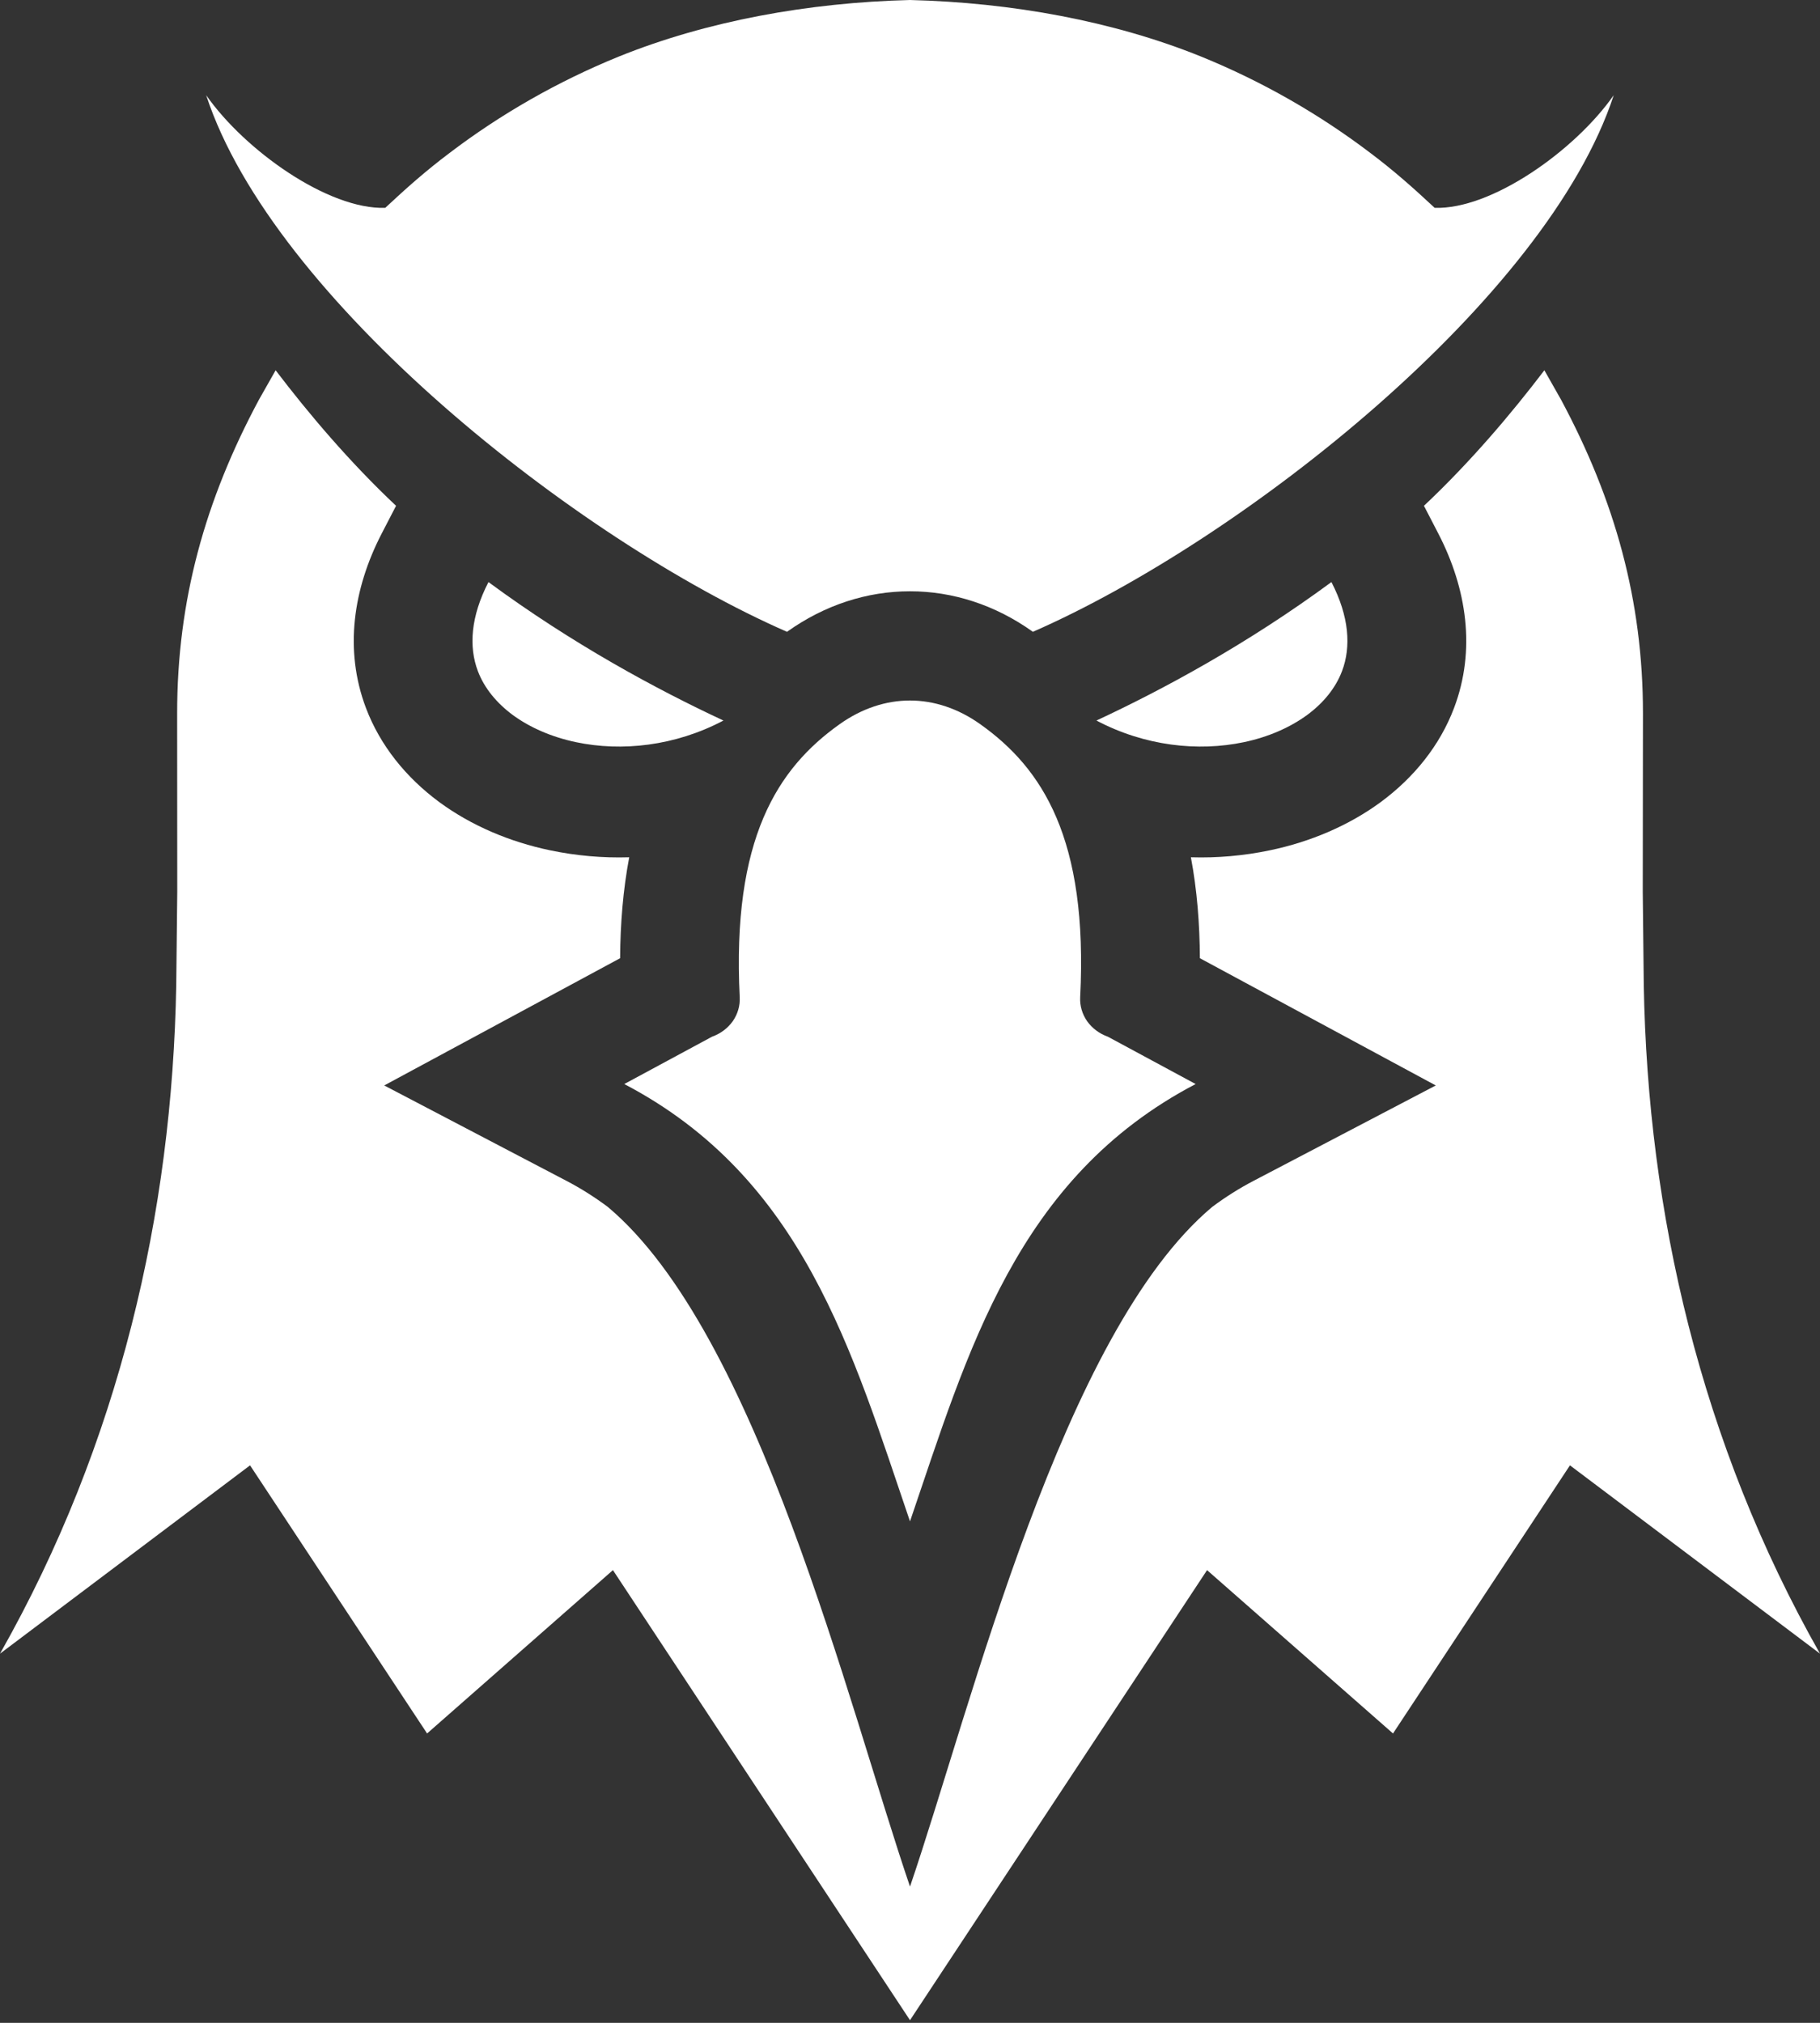
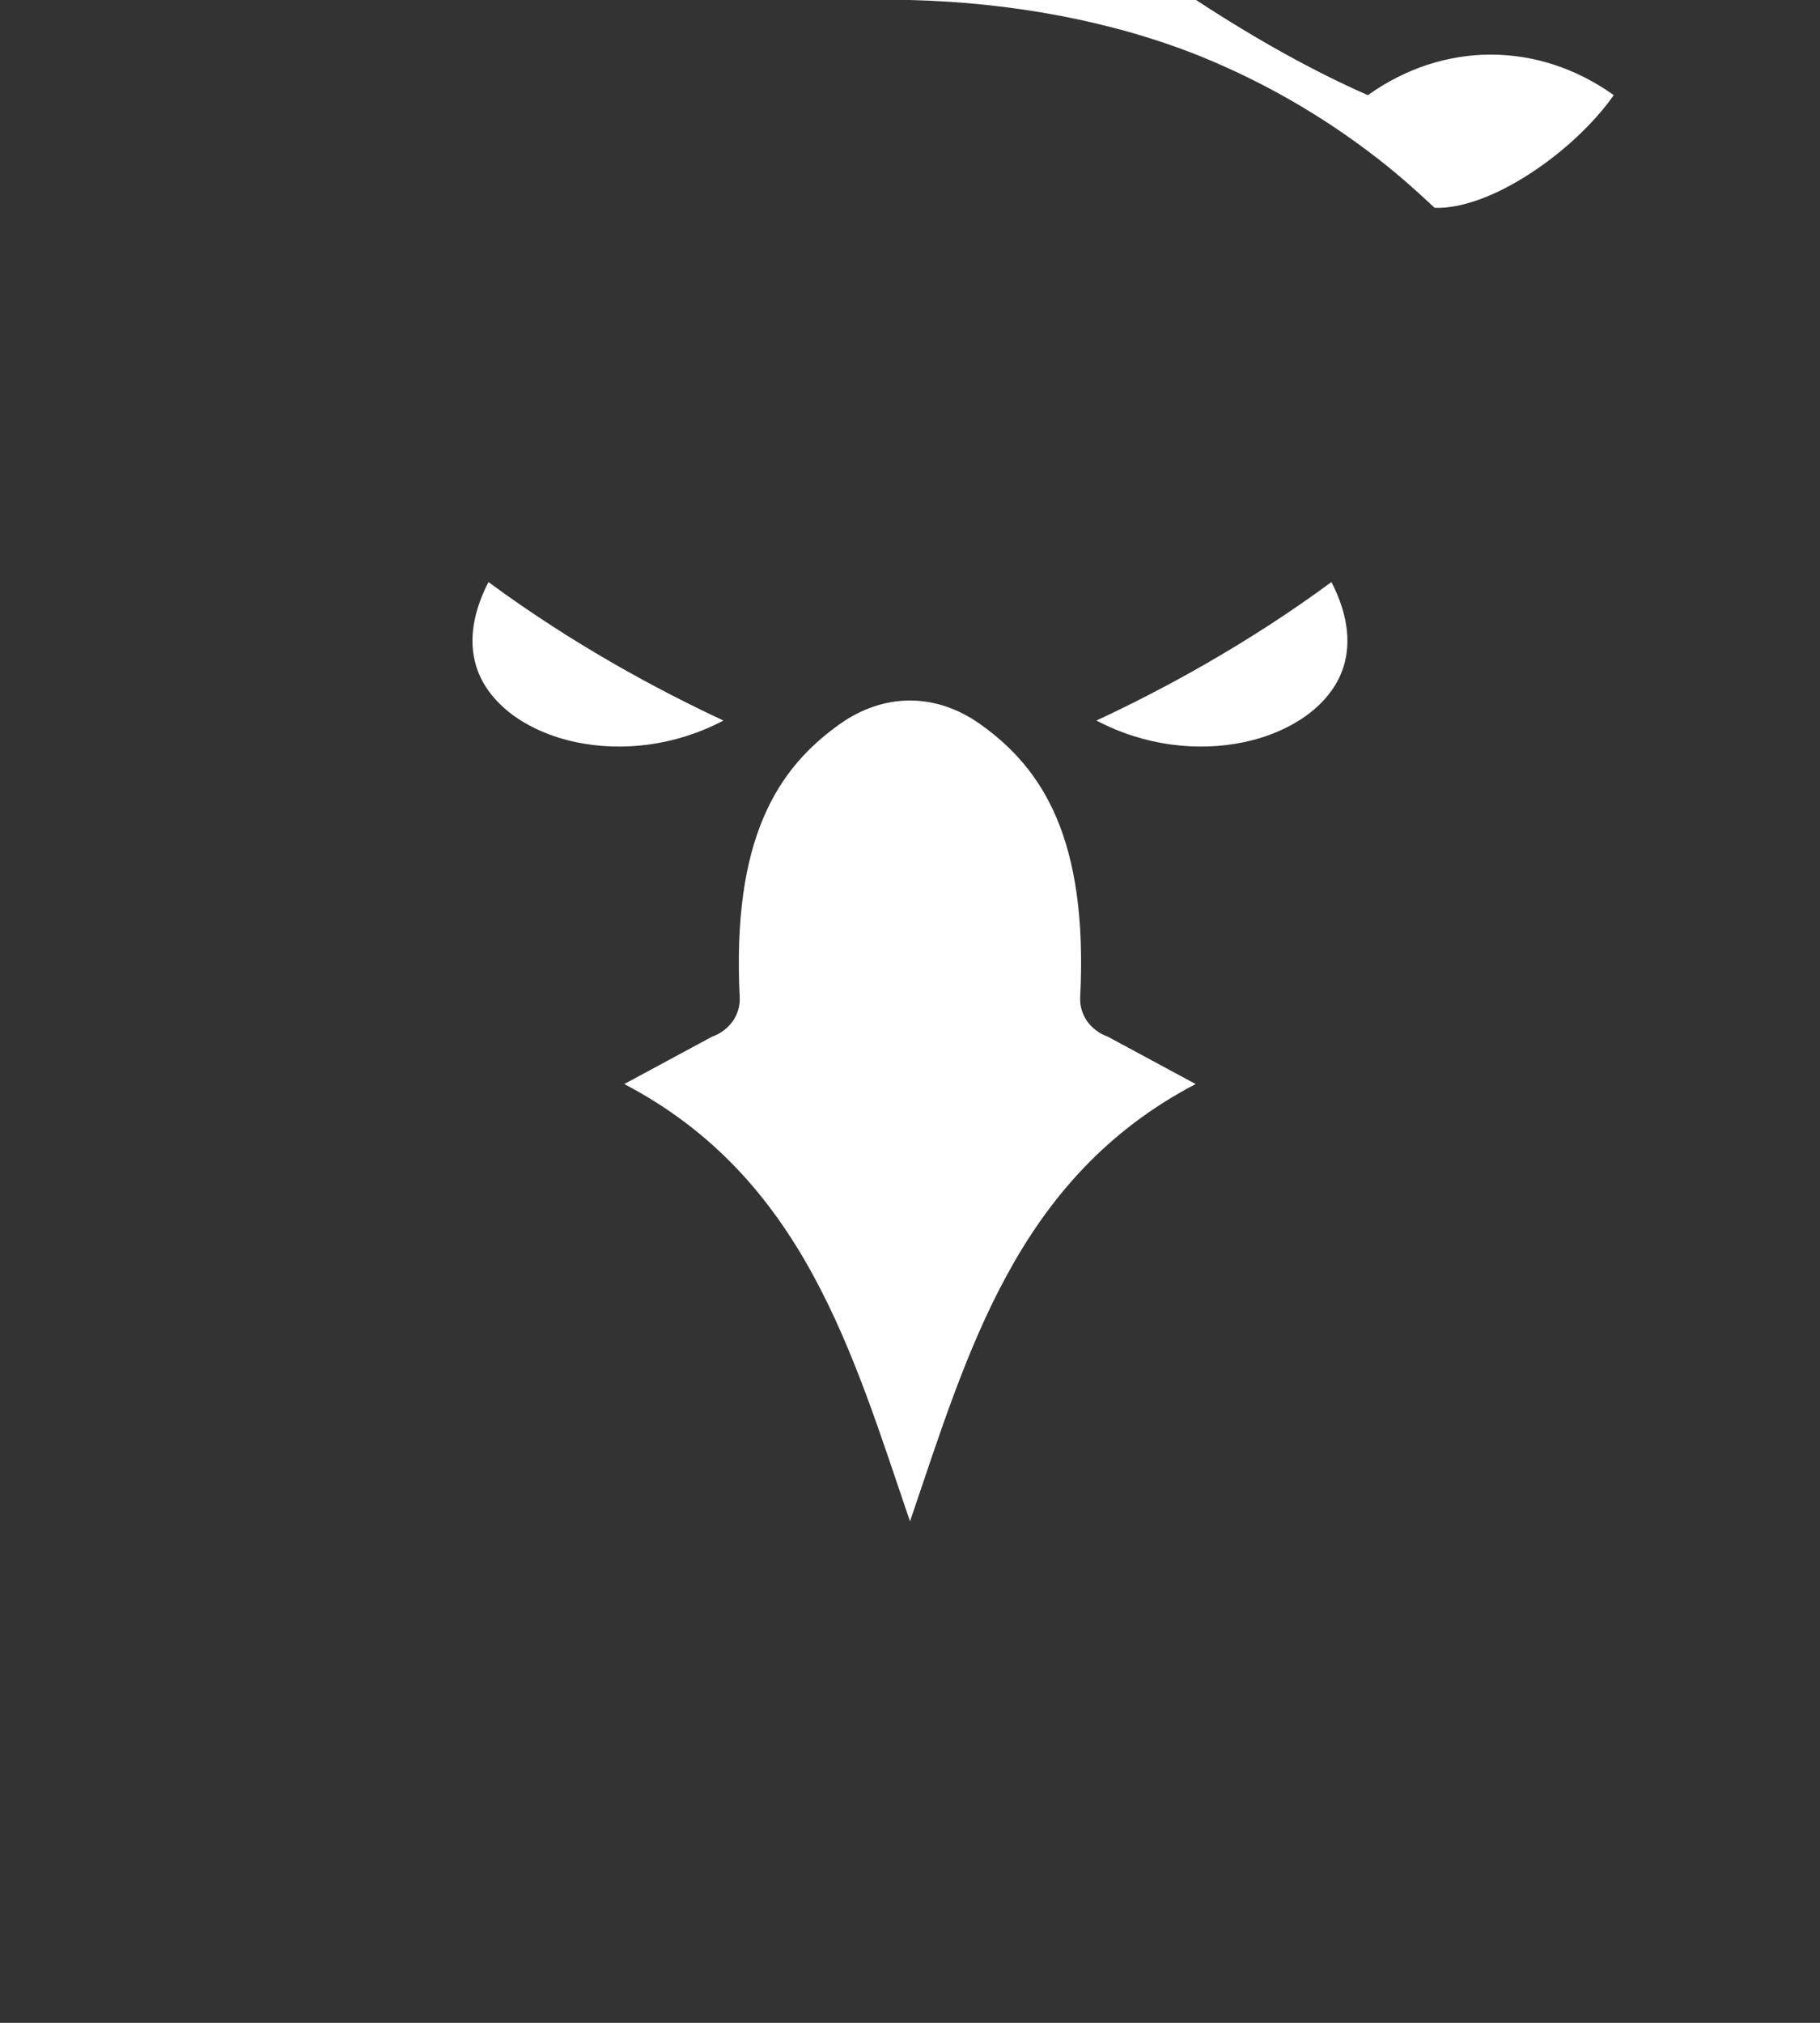
<svg xmlns="http://www.w3.org/2000/svg" width="100%" height="100%" viewBox="0 0 18 20" version="1.1" xml:space="preserve" style="fill-rule:evenodd;clip-rule:evenodd;stroke-linejoin:round;stroke-miterlimit:2;">
  <rect x="0" y="0" width="18" height="20" fill="#333333" stroke="none" />
  <g>
-     <path d="M10.844,7.124c0.655,-0.305 1.489,-0.754 2.324,-1.369c0.176,0.341 0.196,0.639 0.105,0.88c-0.064,0.169 -0.185,0.316 -0.345,0.434c-0.172,0.126 -0.388,0.219 -0.626,0.269c-0.452,0.095 -0.979,0.039 -1.458,-0.214Zm0.113,3.126l0.868,0.468c-1.772,0.927 -2.253,2.648 -2.825,4.324c-0.572,-1.676 -1.054,-3.397 -2.826,-4.324l0.868,-0.468c0.084,-0.03 0.155,-0.083 0.205,-0.153c0.049,-0.07 0.073,-0.153 0.069,-0.236c-0.079,-1.57 0.375,-2.265 0.987,-2.7c0.22,-0.157 0.46,-0.235 0.697,-0.235c0.236,0 0.476,0.078 0.696,0.235c0.612,0.435 1.067,1.13 0.987,2.7c-0.004,0.083 0.02,0.166 0.069,0.236c0.05,0.07 0.121,0.123 0.205,0.153Zm-1.957,-10.25c1.003,0.025 2.008,0.207 2.881,0.56c0.604,0.246 1.168,0.569 1.678,0.957c0.231,0.174 0.421,0.343 0.63,0.538c0.564,0.018 1.388,-0.567 1.771,-1.114c-0.659,2.015 -3.664,4.395 -5.745,5.306c-0.001,-0.001 -0.001,-0.001 -0.002,-0.002c-0.373,-0.266 -0.793,-0.399 -1.213,-0.399c-0.421,0 -0.84,0.133 -1.214,0.399c-0.001,0.001 -0.001,0.001 -0.002,0.002c-2.081,-0.911 -5.086,-3.291 -5.745,-5.306c0.383,0.547 1.207,1.132 1.771,1.114c0.209,-0.195 0.399,-0.364 0.63,-0.538c0.51,-0.388 1.074,-0.711 1.678,-0.957c0.873,-0.353 1.879,-0.535 2.882,-0.56Zm-1.845,7.124c-0.655,-0.305 -1.489,-0.754 -2.324,-1.369c-0.176,0.341 -0.196,0.639 -0.105,0.88c0.064,0.169 0.186,0.316 0.345,0.434c0.172,0.126 0.388,0.219 0.626,0.269c0.452,0.095 0.979,0.039 1.458,-0.214Z" style="fill:#fff;" />
-     <path d="M14.083,5.001c0.46,-0.433 0.865,-0.912 1.191,-1.34l0.165,0.291c0.533,0.994 0.81,1.985 0.81,3.099l-0.002,1.769l0.01,0.917c0.039,2.251 0.561,4.529 1.743,6.613l-2.473,-1.862l-1.75,2.651l-1.839,-1.615l-2.938,4.45l-2.938,-4.45l-1.838,1.615l-1.751,-2.651l-2.473,1.862c1.182,-2.084 1.704,-4.362 1.743,-6.613l0.01,-0.917l-0.001,-1.769c-0,-1.114 0.276,-2.105 0.809,-3.099l0.165,-0.291c0.326,0.428 0.731,0.907 1.191,1.34l-0.144,0.278c-0.279,0.541 -0.371,1.146 -0.154,1.72c0.14,0.371 0.396,0.688 0.725,0.931c0.32,0.235 0.699,0.394 1.096,0.477c0.258,0.054 0.521,0.077 0.783,0.069c-0.061,0.323 -0.088,0.657 -0.09,0.998l-2.333,1.258l1.8,0.942c0.144,0.075 0.281,0.162 0.41,0.258c1.484,1.244 2.377,4.924 2.99,6.721c0.613,-1.797 1.506,-5.477 2.99,-6.721c0.129,-0.096 0.266,-0.183 0.41,-0.258l1.8,-0.942l-2.333,-1.258c-0.002,-0.341 -0.028,-0.675 -0.089,-0.998c0.261,0.008 0.524,-0.015 0.782,-0.069c0.397,-0.083 0.776,-0.242 1.096,-0.477c0.329,-0.243 0.585,-0.56 0.725,-0.931c0.217,-0.574 0.125,-1.179 -0.154,-1.72l-0.144,-0.278l0,0Z" style="fill:#fff;" />
+     <path d="M10.844,7.124c0.655,-0.305 1.489,-0.754 2.324,-1.369c0.176,0.341 0.196,0.639 0.105,0.88c-0.064,0.169 -0.185,0.316 -0.345,0.434c-0.172,0.126 -0.388,0.219 -0.626,0.269c-0.452,0.095 -0.979,0.039 -1.458,-0.214Zm0.113,3.126l0.868,0.468c-1.772,0.927 -2.253,2.648 -2.825,4.324c-0.572,-1.676 -1.054,-3.397 -2.826,-4.324l0.868,-0.468c0.084,-0.03 0.155,-0.083 0.205,-0.153c0.049,-0.07 0.073,-0.153 0.069,-0.236c-0.079,-1.57 0.375,-2.265 0.987,-2.7c0.22,-0.157 0.46,-0.235 0.697,-0.235c0.236,0 0.476,0.078 0.696,0.235c0.612,0.435 1.067,1.13 0.987,2.7c-0.004,0.083 0.02,0.166 0.069,0.236c0.05,0.07 0.121,0.123 0.205,0.153Zm-1.957,-10.25c1.003,0.025 2.008,0.207 2.881,0.56c0.604,0.246 1.168,0.569 1.678,0.957c0.231,0.174 0.421,0.343 0.63,0.538c0.564,0.018 1.388,-0.567 1.771,-1.114c-0.001,-0.001 -0.001,-0.001 -0.002,-0.002c-0.373,-0.266 -0.793,-0.399 -1.213,-0.399c-0.421,0 -0.84,0.133 -1.214,0.399c-0.001,0.001 -0.001,0.001 -0.002,0.002c-2.081,-0.911 -5.086,-3.291 -5.745,-5.306c0.383,0.547 1.207,1.132 1.771,1.114c0.209,-0.195 0.399,-0.364 0.63,-0.538c0.51,-0.388 1.074,-0.711 1.678,-0.957c0.873,-0.353 1.879,-0.535 2.882,-0.56Zm-1.845,7.124c-0.655,-0.305 -1.489,-0.754 -2.324,-1.369c-0.176,0.341 -0.196,0.639 -0.105,0.88c0.064,0.169 0.186,0.316 0.345,0.434c0.172,0.126 0.388,0.219 0.626,0.269c0.452,0.095 0.979,0.039 1.458,-0.214Z" style="fill:#fff;" />
  </g>
</svg>